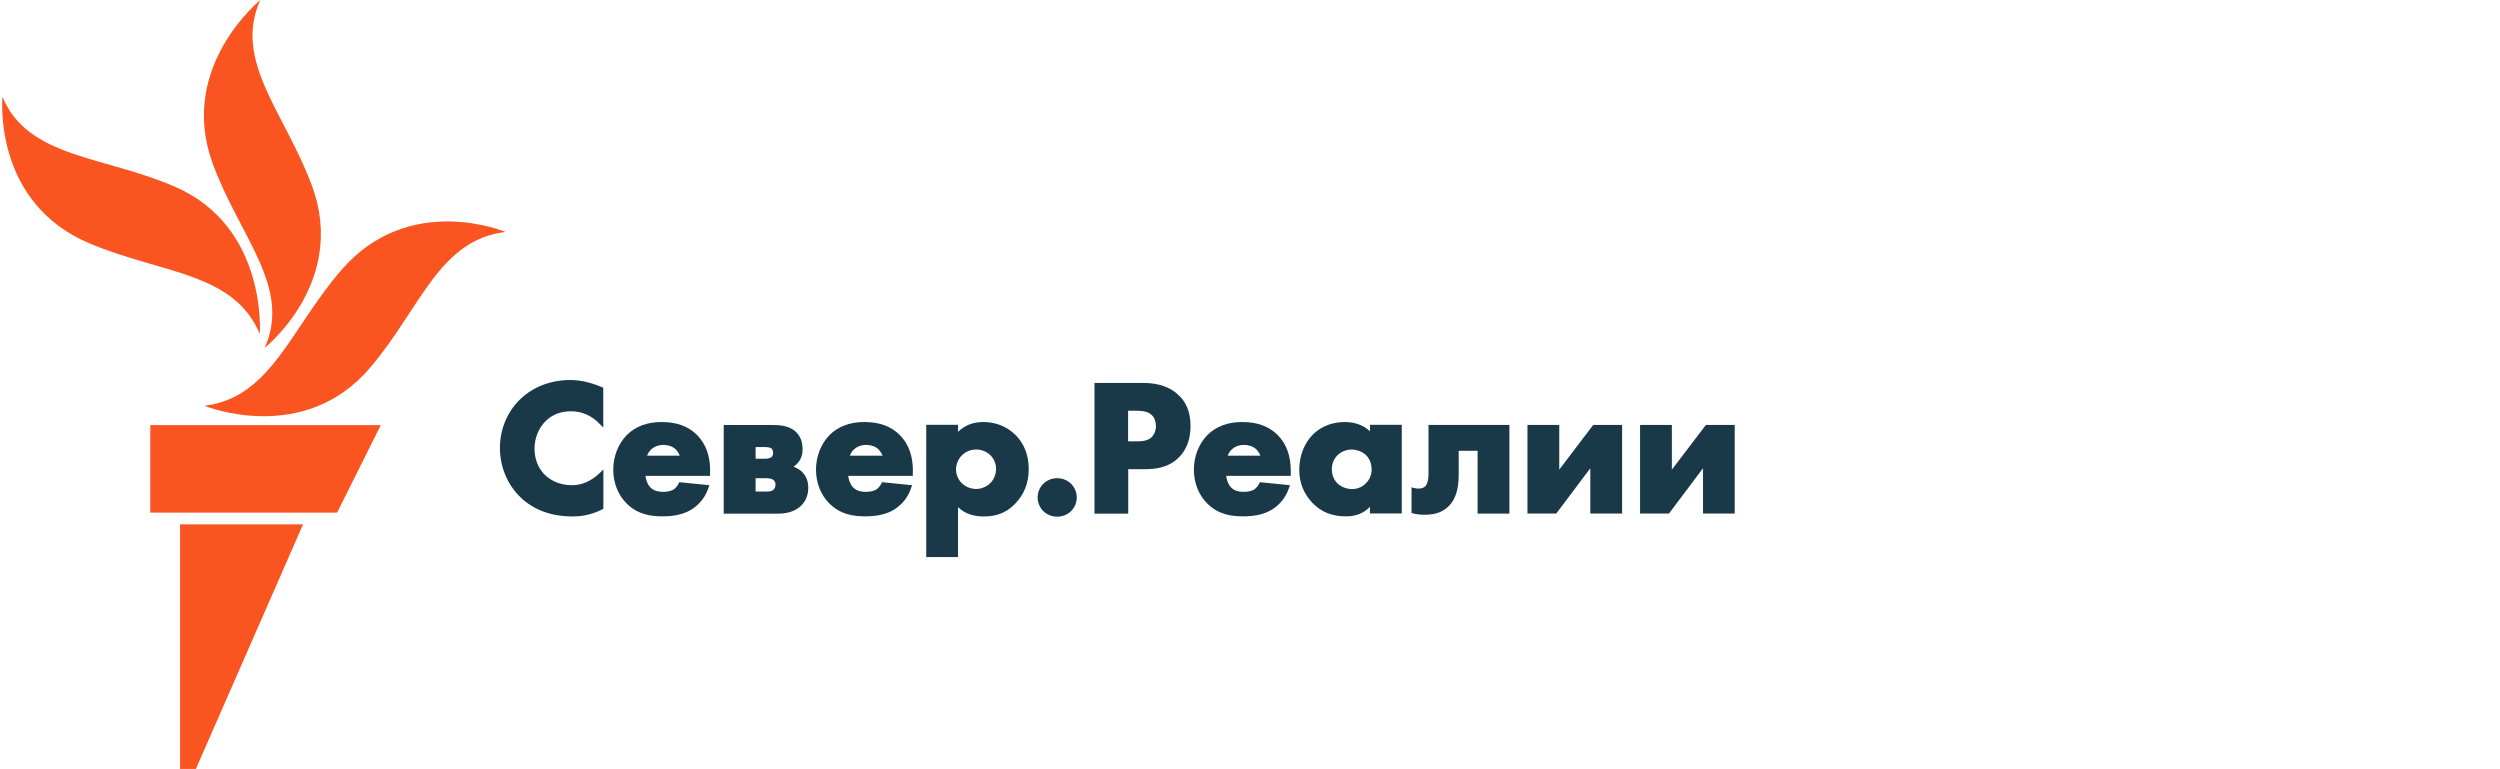
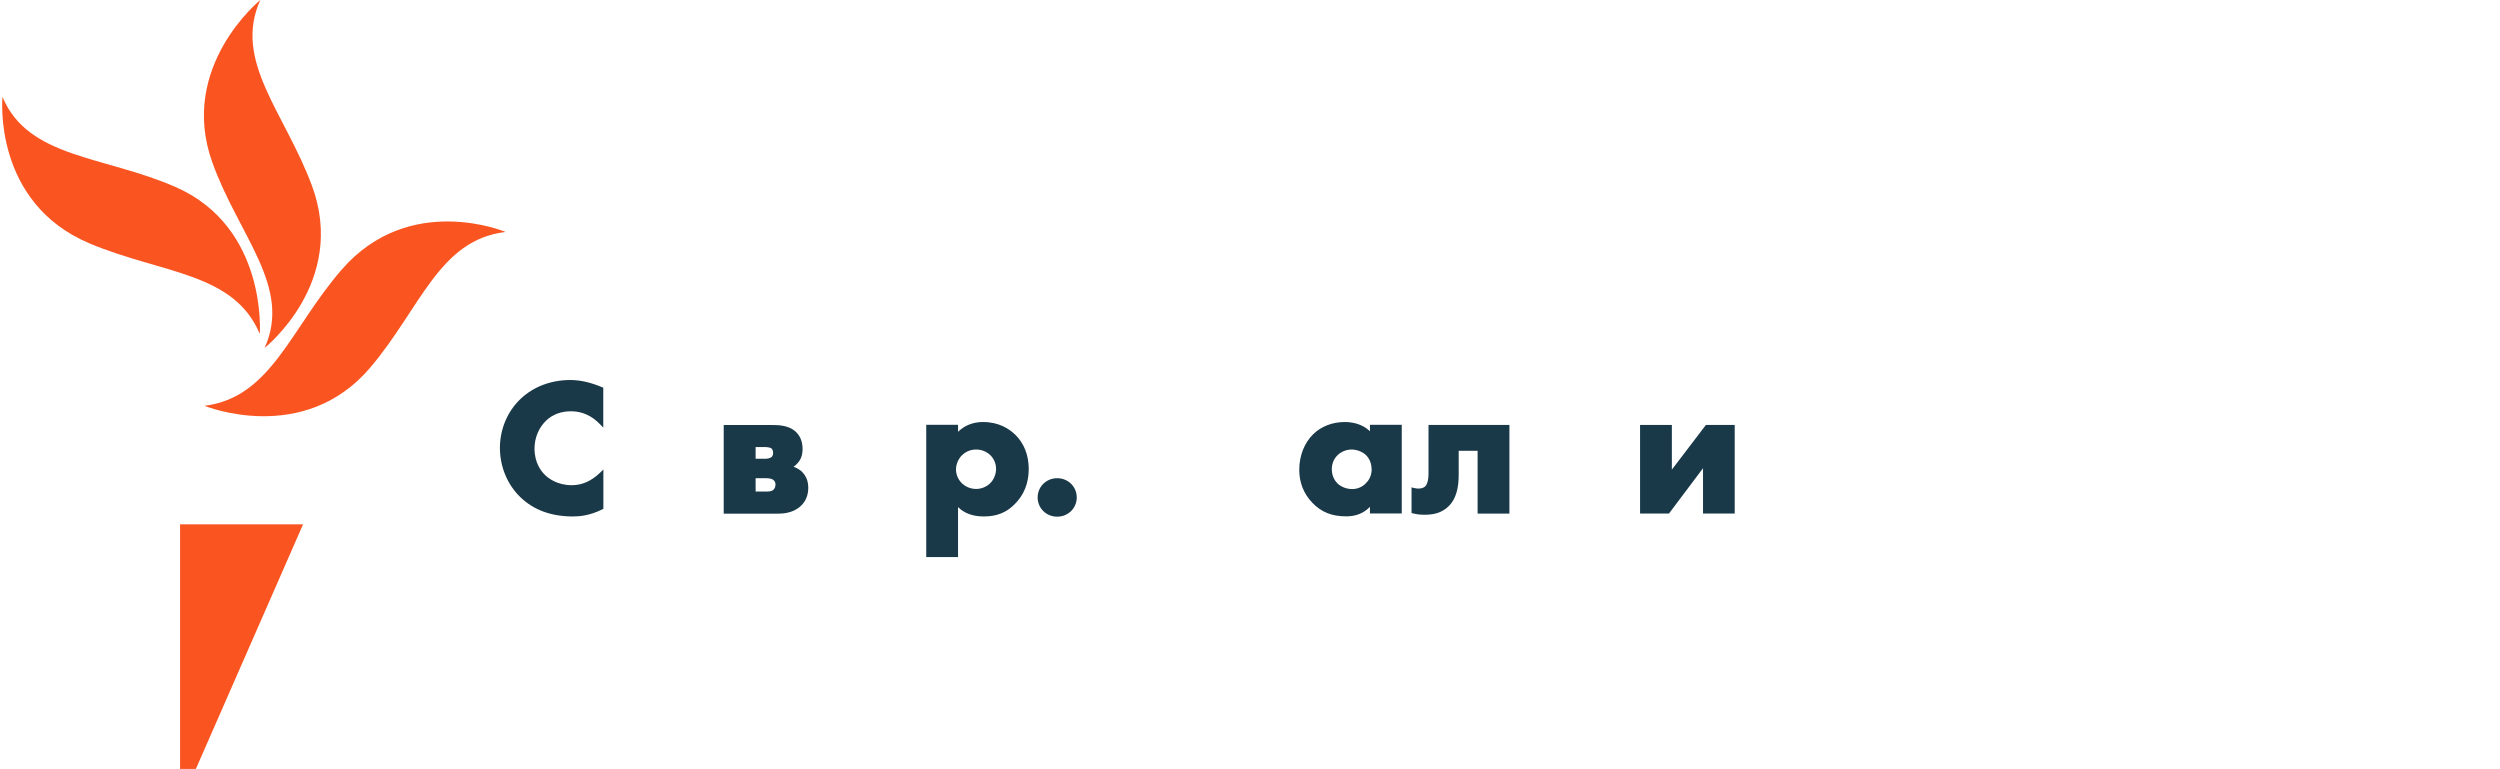
<svg xmlns="http://www.w3.org/2000/svg" id="Severreal" viewBox="0 0 232.69 71.58">
  <defs>
    <style>
      .cls-1 {
        fill: #1a3948;
      }

      .cls-1, .cls-2 {
        stroke-width: 0px;
      }

      .cls-2 {
        fill: #fa5420;
      }
    </style>
  </defs>
  <g id="color">
    <g>
      <g>
        <path class="cls-1" d="m53.15,38.28c1.02,0,1.92.4,2.69,1.2l.31.32v-3.71l-.11-.05c-1.07-.45-2.03-.67-2.96-.67-1.79,0-3.43.62-4.62,1.75-1.23,1.16-1.93,2.83-1.93,4.57s.69,3.43,1.93,4.61c1.22,1.17,2.85,1.77,4.86,1.77.61,0,1.56-.07,2.74-.66l.1-.05v-3.66l-.3.29c-.82.79-1.68,1.17-2.64,1.17-1.37,0-2.19-.66-2.48-.94-.37-.35-.99-1.14-.99-2.47,0-.99.39-1.94,1.08-2.6.61-.58,1.39-.87,2.33-.87Z" />
-         <path class="cls-1" d="m66.1,43.85c0-1.41-.39-2.5-1.19-3.33-.81-.83-1.9-1.24-3.33-1.24-1.33,0-2.41.4-3.22,1.19-.81.82-1.28,2-1.28,3.24s.45,2.37,1.26,3.17c1.06,1.04,2.29,1.18,3.34,1.18s1.94-.19,2.64-.61c.54-.33,1.27-.95,1.63-2.08l.07-.21-2.8-.28-.05.11c-.2.41-.48.57-.49.58-.22.13-.57.21-.96.21-.54,0-.93-.14-1.21-.44-.26-.28-.39-.7-.43-1.05h6.01v-.44Zm-5.87-1.44c.07-.2.19-.38.34-.54.32-.31.71-.46,1.19-.46.44,0,.83.14,1.11.39.2.19.33.43.4.61h-3.04Z" />
        <path class="cls-1" d="m74.66,43.92c-.21-.2-.49-.36-.8-.48.11-.07.21-.16.3-.25.37-.37.54-.8.54-1.4,0-.71-.24-1.28-.72-1.68-.67-.55-1.61-.55-2.12-.55h-4.5v8.25h5.09c1.12,0,1.78-.41,2.13-.76.43-.42.65-.99.65-1.65,0-.6-.19-1.1-.58-1.48Zm-4.33.59h.89c.21,0,.57,0,.77.17.13.11.19.24.19.41,0,.2-.07.38-.19.49-.18.17-.46.17-.66.17h-1v-1.24Zm1.44-1.94c-.17.11-.42.13-.55.13h-.89v-1.09h.85c.27,0,.52.05.61.12.05.04.17.16.17.41,0,.21-.06.34-.19.43Z" />
-         <path class="cls-1" d="m84.97,43.85c0-1.41-.39-2.5-1.19-3.33-.81-.83-1.9-1.24-3.33-1.24-1.33,0-2.41.4-3.22,1.19-.81.82-1.28,2-1.28,3.24s.45,2.37,1.26,3.17c1.06,1.04,2.29,1.18,3.34,1.18s1.94-.19,2.64-.61c.54-.33,1.27-.95,1.63-2.08l.07-.21-2.8-.28-.05.11c-.2.41-.48.57-.49.58-.22.13-.57.21-.96.21-.54,0-.93-.14-1.21-.44-.26-.28-.39-.7-.43-1.05h6.01v-.44Zm-5.87-1.44c.07-.2.19-.38.34-.54.32-.31.71-.46,1.19-.46.44,0,.83.14,1.11.39.2.19.33.43.4.61h-3.04Z" />
        <path class="cls-1" d="m94.48,40.45c-.54-.53-1.5-1.17-2.98-1.17-.93,0-1.71.31-2.33.91v-.65h-2.96v12.31h2.96v-4.65c.59.58,1.39.87,2.39.87,1.19,0,2.07-.34,2.85-1.11.89-.87,1.34-1.98,1.34-3.3s-.45-2.41-1.26-3.21Zm-1.77,3.19c0,.51-.23,1.05-.58,1.37-.33.31-.81.5-1.27.5-.51,0-1-.2-1.35-.55-.34-.34-.53-.81-.53-1.27s.21-.98.56-1.32c.25-.24.68-.53,1.32-.53.48,0,.94.18,1.29.5.35.33.56.8.56,1.3Z" />
        <path class="cls-1" d="m98.4,44.51c-1.02,0-1.82.79-1.82,1.79s.8,1.79,1.82,1.79,1.82-.79,1.82-1.79-.8-1.79-1.82-1.79Z" />
-         <path class="cls-1" d="m109.57,36.66c-1.04-.9-2.3-1.02-3.28-1.02h-4.42v12.17h3.14v-4.14h1.52c.98,0,2.22-.12,3.2-1.1.72-.73,1.08-1.71,1.08-2.91,0-1.31-.4-2.29-1.24-3Zm-4.56,1.57h.76c.5,0,1.06.05,1.43.4.25.23.39.6.39,1.02s-.15.79-.4,1.04c-.37.35-.9.39-1.38.39h-.81v-2.85Z" />
-         <path class="cls-1" d="m120.14,43.85c0-1.41-.39-2.5-1.19-3.33-.81-.83-1.9-1.24-3.33-1.24-1.33,0-2.41.4-3.22,1.19-.81.82-1.28,2-1.28,3.24s.45,2.37,1.26,3.17c1.06,1.04,2.29,1.18,3.34,1.18s1.94-.19,2.64-.61c.54-.33,1.27-.95,1.63-2.08l.07-.21-2.8-.28-.05.11c-.2.41-.48.57-.49.58-.22.13-.57.21-.96.21-.54,0-.93-.14-1.2-.44-.26-.28-.39-.7-.43-1.05h6.01v-.44Zm-5.87-1.44c.07-.2.19-.38.34-.54.32-.31.71-.46,1.19-.46.44,0,.83.14,1.11.39.2.19.33.43.4.61h-3.04Z" />
        <path class="cls-1" d="m127.51,39.55v.59c-.73-.7-1.66-.86-2.35-.86-1.14,0-2.18.4-2.93,1.13-.83.81-1.3,2.02-1.3,3.31,0,1.2.41,2.23,1.22,3.08.84.87,1.81,1.26,3.15,1.26.91,0,1.65-.3,2.21-.89v.62h2.96v-8.25h-2.96Zm.16,4.11c0,.68-.31,1.11-.58,1.36-.32.32-.77.5-1.23.5-.54,0-1.06-.21-1.41-.56-.22-.24-.49-.65-.49-1.29,0-.51.18-.95.54-1.31.33-.32.82-.52,1.3-.52s1,.2,1.32.5c.34.32.54.8.54,1.32Z" />
        <path class="cls-1" d="m132.96,39.55v4.55c0,.52-.09.9-.28,1.14-.27.3-.82.25-1.07.18l-.23-.06v2.39l.13.03c.36.09.66.13,1.06.13.76,0,1.63-.11,2.36-.89.57-.63.84-1.55.84-2.81v-2.25h1.76v5.84h2.96v-8.25h-7.53Z" />
-         <polygon class="cls-1" points="148.29 39.55 145.13 43.71 145.13 39.55 142.17 39.55 142.17 47.8 144.85 47.8 148.02 43.58 148.02 47.8 150.98 47.8 150.98 39.55 148.29 39.55" />
        <polygon class="cls-1" points="158.78 39.55 155.61 43.71 155.61 39.55 152.65 39.55 152.65 47.8 155.34 47.8 158.51 43.58 158.51 47.8 161.46 47.8 161.46 39.55 158.78 39.55" />
      </g>
      <g id="New_Symbol" data-name="New Symbol">
-         <path class="cls-2" d="m47.06,21.59c-6.19.72-7.92,7.1-12.58,12.6-6.22,7.36-15.45,3.58-15.45,3.58,6.22-.77,8.01-7.2,12.78-12.68,6.32-7.27,15.25-3.5,15.25-3.5Zm-22.43,10.79s7.74-6.11,4.4-15.11c-2.52-6.79-7.37-11.6-4.8-17.27,0,0-7.67,6.2-4.47,15.11,2.44,6.82,7.44,11.6,4.87,17.27Zm-.45-1.3s.74-9.91-7.83-13.67C9.67,14.48,2.64,14.76.23,9.02c0,0-.96,9.84,8.14,13.65,6.74,2.82,13.4,2.67,15.81,8.41Zm-10.19,16.63h17.39l4.06-8.14H13.99v8.14Zm2.77,23.86h1.47l9.98-22.77h-11.45v22.77Z" />
+         <path class="cls-2" d="m47.06,21.59c-6.19.72-7.92,7.1-12.58,12.6-6.22,7.36-15.45,3.58-15.45,3.58,6.22-.77,8.01-7.2,12.78-12.68,6.32-7.27,15.25-3.5,15.25-3.5Zm-22.43,10.79s7.74-6.11,4.4-15.11c-2.52-6.79-7.37-11.6-4.8-17.27,0,0-7.67,6.2-4.47,15.11,2.44,6.82,7.44,11.6,4.87,17.27Zm-.45-1.3s.74-9.91-7.83-13.67C9.67,14.48,2.64,14.76.23,9.02c0,0-.96,9.84,8.14,13.65,6.74,2.82,13.4,2.67,15.81,8.41Zm-10.19,16.63h17.39H13.99v8.14Zm2.77,23.86h1.47l9.98-22.77h-11.45v22.77Z" />
      </g>
    </g>
  </g>
</svg>